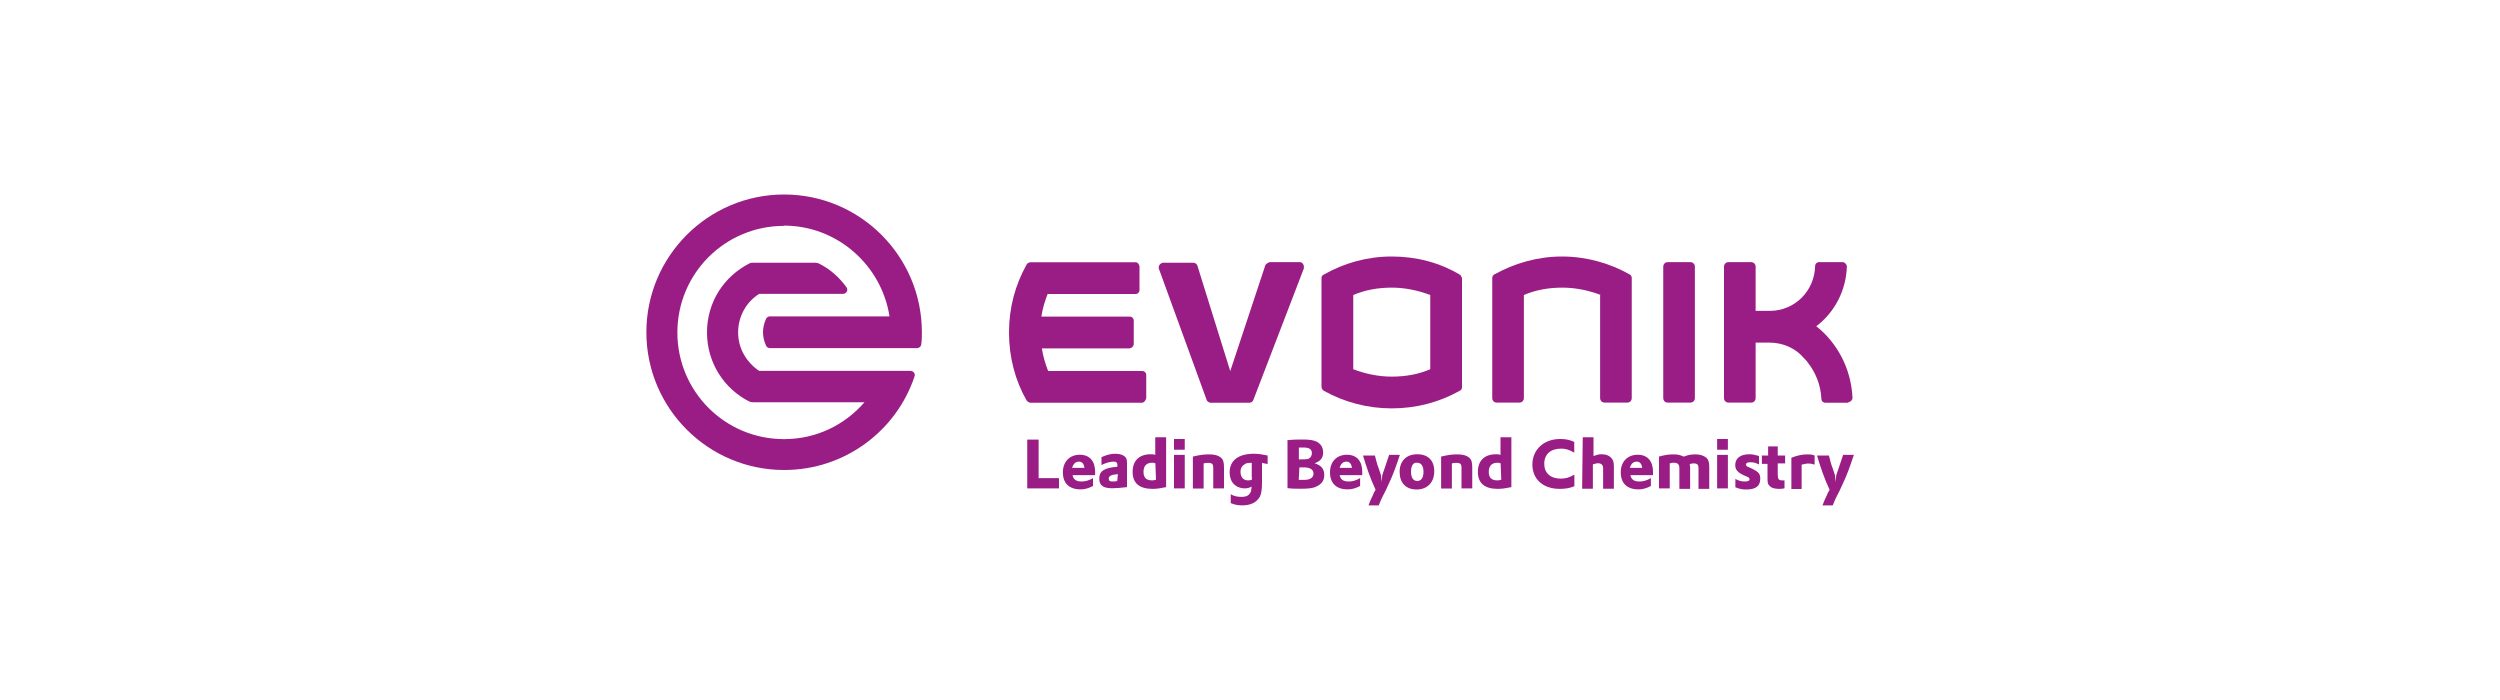
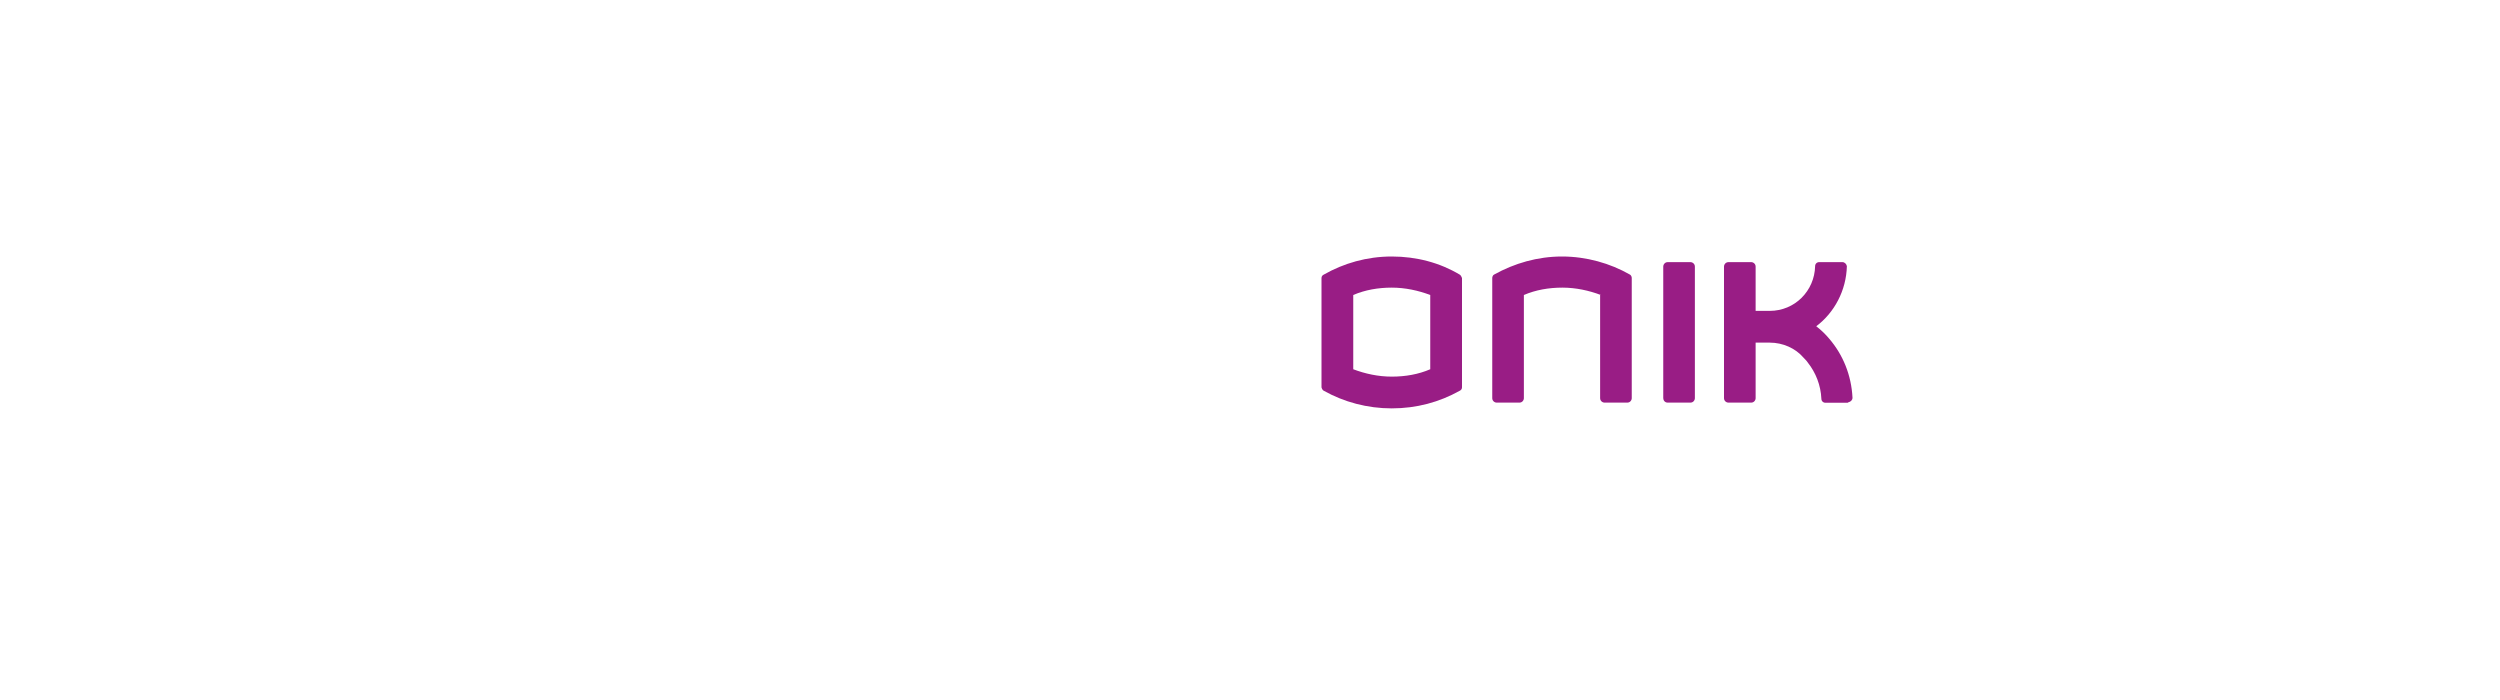
<svg xmlns="http://www.w3.org/2000/svg" id="Layer_1" version="1.1" viewBox="0 0 200 56">
  <defs>
    <style>
      .st0 {
        fill: #991d85;
      }
    </style>
  </defs>
-   <path class="st0" d="M82.18,35.17h.91v3.08h1.63v.82h-2.54v-3.9ZM85.8,37.98c.05.36.27.54.73.54.32,0,.59-.09.91-.27v.63c-.36.18-.63.27-1,.27-.91,0-1.41-.5-1.41-1.36s.54-1.41,1.36-1.41c.77,0,1.22.5,1.22,1.36v.27h-1.81v-.05ZM86.76,37.43c-.05-.32-.18-.5-.45-.5s-.45.18-.54.5h1ZM88.12,36.57c.41-.18.73-.27,1.09-.27.45,0,.73.14.86.32.09.14.09.27.09.63v1.72c-.41.05-.86.09-1.18.09-.73,0-1.04-.23-1.04-.77,0-.59.36-.86,1.45-.95v-.18c0-.14-.09-.23-.27-.23-.32,0-.63.09-1,.27v-.63ZM89.43,37.93c-.54.05-.73.14-.73.36,0,.18.09.23.32.23.14,0,.23,0,.36-.05l.05-.54ZM92.43,34.98h.86v3.99c-.45.09-.73.14-1.09.14-1.04,0-1.59-.45-1.59-1.36s.54-1.41,1.45-1.41c.14,0,.23,0,.36.05v-1.41ZM92.43,37.07c-.09-.05-.18-.05-.27-.05-.45,0-.68.27-.68.73s.23.68.68.68c.09,0,.14,0,.32-.05l-.05-1.32ZM93.92,35.12h.86v.86h-.86v-.86ZM93.92,36.39h.86v2.68h-.86v-2.68ZM95.42,36.53c.54-.14.91-.18,1.32-.18.45,0,.73.09.95.27.18.18.23.36.23.82v1.63h-.86v-1.63c0-.32-.09-.41-.41-.41-.14,0-.23,0-.36.05v2h-.86v-2.54ZM98.41,39.52c.32.18.59.23.91.23.27,0,.5-.05.63-.23.14-.14.14-.27.18-.59-.18.09-.32.14-.54.14-.73,0-1.22-.5-1.22-1.27,0-.95.68-1.5,1.95-1.5.36,0,.63.05,1.09.14v.68c-.23-.05-.32-.05-.45-.09v1.54c0,.59-.05.95-.18,1.18-.27.45-.73.68-1.41.68-.32,0-.59-.05-.91-.18v-.73h-.05ZM100.14,38.16v-1.13c-.27,0-.41,0-.54.09-.23.14-.36.32-.36.63,0,.41.23.68.59.68.09,0,.18,0,.32-.05v-.23ZM103.04,35.21c.5-.05.86-.05,1.18-.05.54,0,.86.05,1.13.18.32.18.5.45.5.86s-.18.68-.68.86c.54.18.77.45.77.95,0,.45-.23.73-.63.91-.27.14-.63.18-1.27.18-.32,0-.68,0-1.04-.05v-3.85h.05ZM103.9,36.75h.14c.5,0,.63,0,.77-.14.09-.09.14-.23.14-.36,0-.32-.23-.45-.68-.45h-.36v.95ZM103.9,38.39h.45c.45,0,.73-.18.73-.5s-.27-.5-.77-.5h-.36l-.05,1ZM107.17,37.98c.05.36.27.54.73.54.32,0,.59-.09.91-.27v.63c-.36.18-.63.27-1,.27-.91,0-1.41-.5-1.41-1.36s.54-1.41,1.36-1.41c.77,0,1.22.5,1.22,1.36v.27h-1.81v-.05ZM108.16,37.43c-.05-.32-.18-.5-.45-.5s-.45.18-.54.5h1ZM109.98,36.39c.09.32.18.77.32,1.09l.18.54.05.54.05-.54.14-.41.41-1.22h.86c-.32.95-.54,1.59-.91,2.36l-.23.5-.23.45c-.09.18-.18.36-.32.73h-.82l.14-.36.23-.5c.05-.14.09-.23.14-.27,0,0,.05-.09.05-.14-.41-.86-.73-1.81-1-2.72h.95v-.05ZM114.74,37.71c0,.86-.54,1.45-1.41,1.45s-1.36-.54-1.36-1.41.54-1.41,1.41-1.41,1.36.5,1.36,1.36ZM112.88,37.75c0,.45.18.73.5.73s.5-.27.5-.73-.18-.73-.5-.73c-.32-.05-.5.23-.5.73ZM115.28,36.53c.54-.14.91-.18,1.32-.18.45,0,.73.09.95.27.18.18.23.36.23.82v1.63h-.86v-1.63c0-.32-.09-.41-.41-.41-.14,0-.23,0-.36.05v2h-.86v-2.54ZM120.05,34.98h.86v3.99c-.45.09-.73.14-1.09.14-1.04,0-1.59-.45-1.59-1.36s.54-1.41,1.45-1.41c.14,0,.23,0,.36.05v-1.41ZM120.05,37.07c-.09-.05-.18-.05-.27-.05-.45,0-.68.27-.68.73s.23.68.68.68c.09,0,.14,0,.32-.05l-.05-1.32ZM125.99,38.88c-.41.18-.77.23-1.22.23-1.32,0-2.18-.77-2.18-1.95s.91-2.04,2.22-2.04c.41,0,.73.05,1.13.23v.86c-.41-.23-.68-.32-1.04-.32-.86,0-1.36.45-1.36,1.22,0,.73.5,1.18,1.32,1.18.41,0,.68-.09,1.09-.32v.91h.05ZM126.62,34.98h.86v1.5c.27-.09.41-.14.63-.14.36,0,.59.09.77.27.14.14.23.32.23.68v1.81h-.86v-1.63c0-.27-.14-.41-.41-.41-.14,0-.27.05-.41.09v1.95h-.86l.05-4.13ZM130.43,37.98c.05.36.27.54.73.54.32,0,.59-.09.91-.27v.63c-.36.18-.63.27-1,.27-.91,0-1.41-.5-1.41-1.36s.54-1.41,1.36-1.41c.77,0,1.22.5,1.22,1.36v.27h-1.81v-.05ZM131.38,37.43c-.05-.32-.18-.5-.45-.5s-.45.18-.54.5h1ZM132.7,36.53c.5-.14.82-.18,1.18-.18s.54.05.82.18c.36-.14.59-.18.95-.18s.63.09.86.27c.18.18.23.36.23.77v1.72h-.86v-1.68c0-.27-.14-.36-.36-.36-.14,0-.23,0-.36.09.05.09.05.14.05.27v1.68h-.86v-1.68c0-.27-.14-.41-.41-.41-.14,0-.23,0-.36.05v2h-.86v-2.54ZM137.37,35.12h.86v.86h-.86v-.86ZM137.37,36.39h.86v2.68h-.86v-2.68ZM138.78,38.29c.32.18.54.23.82.23.23,0,.36-.05.36-.18,0-.09-.05-.14-.14-.18l-.32-.14c-.5-.23-.68-.45-.68-.82,0-.54.41-.86,1.13-.86.27,0,.45.05.77.14v.68c-.27-.14-.45-.18-.68-.18s-.36.05-.36.18c0,.09.05.14.14.18l.32.14c.54.27.68.41.68.82,0,.59-.36.86-1.13.86-.32,0-.54-.05-.86-.18v-.68h-.05ZM141,36.44h.45v-.73h.77v.73h.59v.63h-.59v.91c0,.36.09.45.36.45h.18v.63c-.18.05-.32.05-.45.05-.36,0-.63-.09-.77-.27-.14-.14-.14-.27-.14-.73v-1h-.45v-.68h.05ZM143.31,36.62c.45-.18.86-.27,1.27-.27.23,0,.36,0,.59.09v.73c-.18-.05-.32-.09-.5-.09s-.32.05-.54.09v1.95h-.82v-2.49ZM146.3,36.39c.09.32.18.77.32,1.09l.18.54.05.54.05-.54.14-.41.41-1.22h.86c-.32.95-.54,1.59-.91,2.36l-.23.5-.23.45c-.09.18-.18.36-.32.73h-.82l.14-.36.23-.5c.05-.14.09-.23.14-.27,0,0,.05-.09.05-.14-.41-.86-.73-1.81-1-2.72h.95v-.05Z" />
  <path class="st0" d="M147.8,32.22h-1.77c-.18,0-.32-.14-.32-.32-.05-1.09-.45-2.09-1.09-2.9-.09-.14-.23-.27-.36-.41-.63-.73-1.63-1.18-2.68-1.18h-1.13v4.44c0,.18-.14.36-.36.36h-1.81c-.18,0-.36-.14-.36-.36v-10.52c0-.18.14-.36.36-.36h1.81c.18,0,.36.14.36.36v3.54h1.13c2,0,3.58-1.59,3.63-3.58,0-.18.14-.32.32-.32h1.86c.18,0,.32.14.36.32-.05,1.95-1,3.72-2.45,4.81.41.32.73.63,1.04,1,1.09,1.27,1.77,2.9,1.86,4.72,0,.18-.14.32-.32.36l-.09.05ZM133.06,31.85v-10.52c0-.18.14-.36.36-.36h1.81c.18,0,.36.14.36.36v10.52c0,.18-.14.36-.36.36h-1.81c-.23,0-.36-.18-.36-.36ZM128.07,23.6c-.95-.36-2-.59-3.08-.59s-2.13.18-3.08.59v8.25c0,.18-.14.36-.36.36h-1.81c-.18,0-.36-.14-.36-.36v-9.61c0-.09.05-.23.14-.27,1.63-.91,3.49-1.45,5.44-1.45s3.85.54,5.44,1.45c.09.05.14.18.14.27v9.61c0,.18-.14.36-.36.36h-1.81c-.18,0-.36-.14-.36-.36v-8.25h.09Z" />
  <path class="st0" d="M114.42,23.6c-.95-.36-2-.59-3.08-.59s-2.13.18-3.08.59v5.94c.95.36,2,.59,3.08.59s2.13-.18,3.08-.59v-5.94ZM111.34,32.67c-1.95,0-3.81-.5-5.44-1.41-.09-.05-.14-.14-.18-.27v-8.75c0-.14.09-.23.18-.27,1.59-.91,3.45-1.45,5.44-1.45s3.85.5,5.44,1.45c.09.05.14.18.18.27v8.75c0,.14-.09.23-.18.27-1.63.91-3.45,1.41-5.44,1.41Z" />
-   <path class="st0" d="M101.54,20.97h2.45c.18,0,.32.18.32.36v.14l-4.04,10.52c-.05.14-.18.23-.32.23h-3.08c-.14,0-.27-.09-.32-.18l-3.85-10.57v-.09c0-.18.14-.32.32-.36h2.45c.14,0,.27.09.32.23l2.63,8.44,2.81-8.48c.05-.09.18-.18.32-.23ZM91.34,32.22h-8.89c-.14,0-.23-.09-.32-.18-.91-1.59-1.41-3.45-1.41-5.44s.5-3.81,1.41-5.44c.05-.09.18-.18.32-.18h8.39c.18,0,.27.14.32.32v1.9c0,.18-.14.32-.32.32h-7.03c-.23.59-.41,1.18-.5,1.81h7.07c.18,0,.32.14.32.32v1.86c0,.18-.14.32-.32.36h-7.03c.09.63.27,1.22.5,1.81h7.53c.18,0,.32.14.32.32v1.86c-.05.18-.18.36-.36.36Z" />
-   <path class="st0" d="M62.72,18.07c-4.72,0-8.53,3.81-8.53,8.53s3.81,8.53,8.53,8.53c2.59,0,4.85-1.13,6.44-2.95h-8.93c-.09,0-.23-.05-.27-.05-2-1-3.4-3.08-3.4-5.53s1.36-4.49,3.4-5.53c.09-.05.18-.05.27-.05h4.99c.14,0,.23.05.27.05.91.45,1.63,1.09,2.22,1.9.18.23,0,.54-.27.54h-6.71c-1,.63-1.68,1.77-1.68,3.08s.68,2.4,1.68,3.08h12.11c.23,0,.41.23.32.45-1.45,4.35-5.58,7.48-10.43,7.48-6.08,0-11.02-4.94-11.02-11.02s4.94-11.02,11.02-11.02,11.02,4.94,11.02,11.02c0,.32,0,.63-.05.95,0,.18-.18.32-.32.32h-11.79c-.14,0-.27-.09-.32-.23-.14-.32-.23-.68-.23-1.04s.09-.73.23-1.04c.05-.14.18-.23.32-.23h9.57c-.63-4.08-4.17-7.26-8.44-7.26Z" />
</svg>